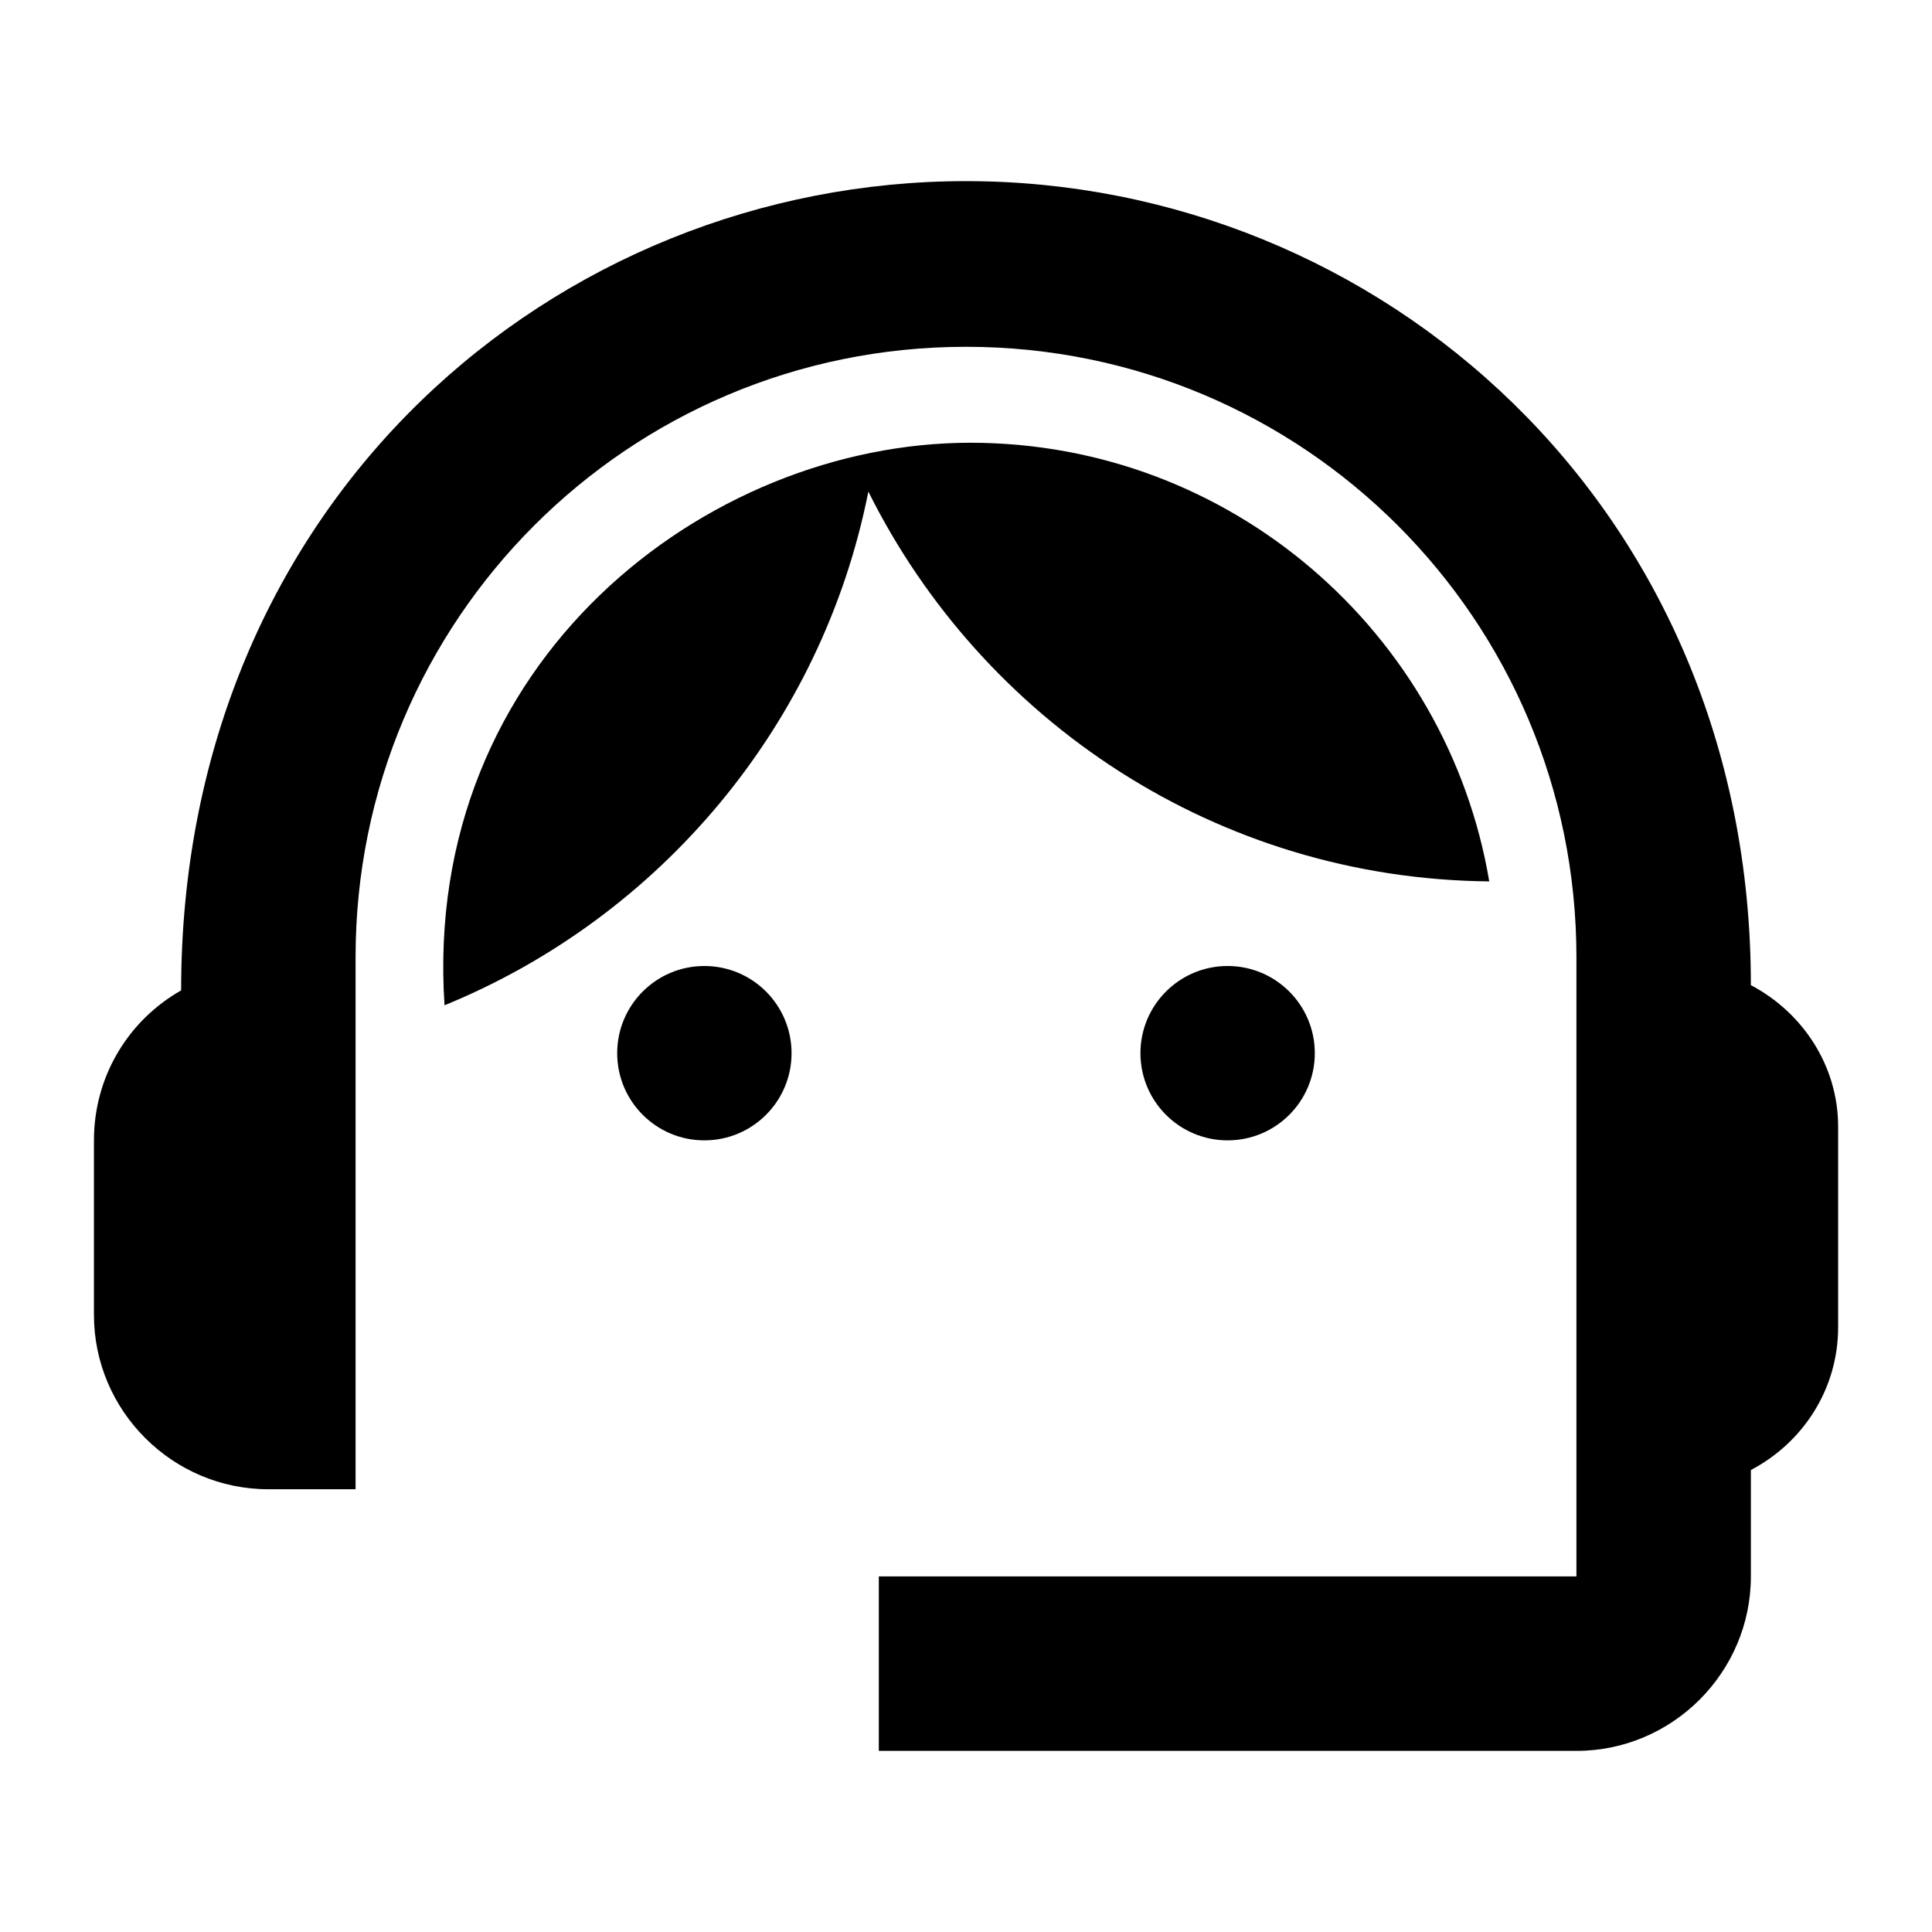
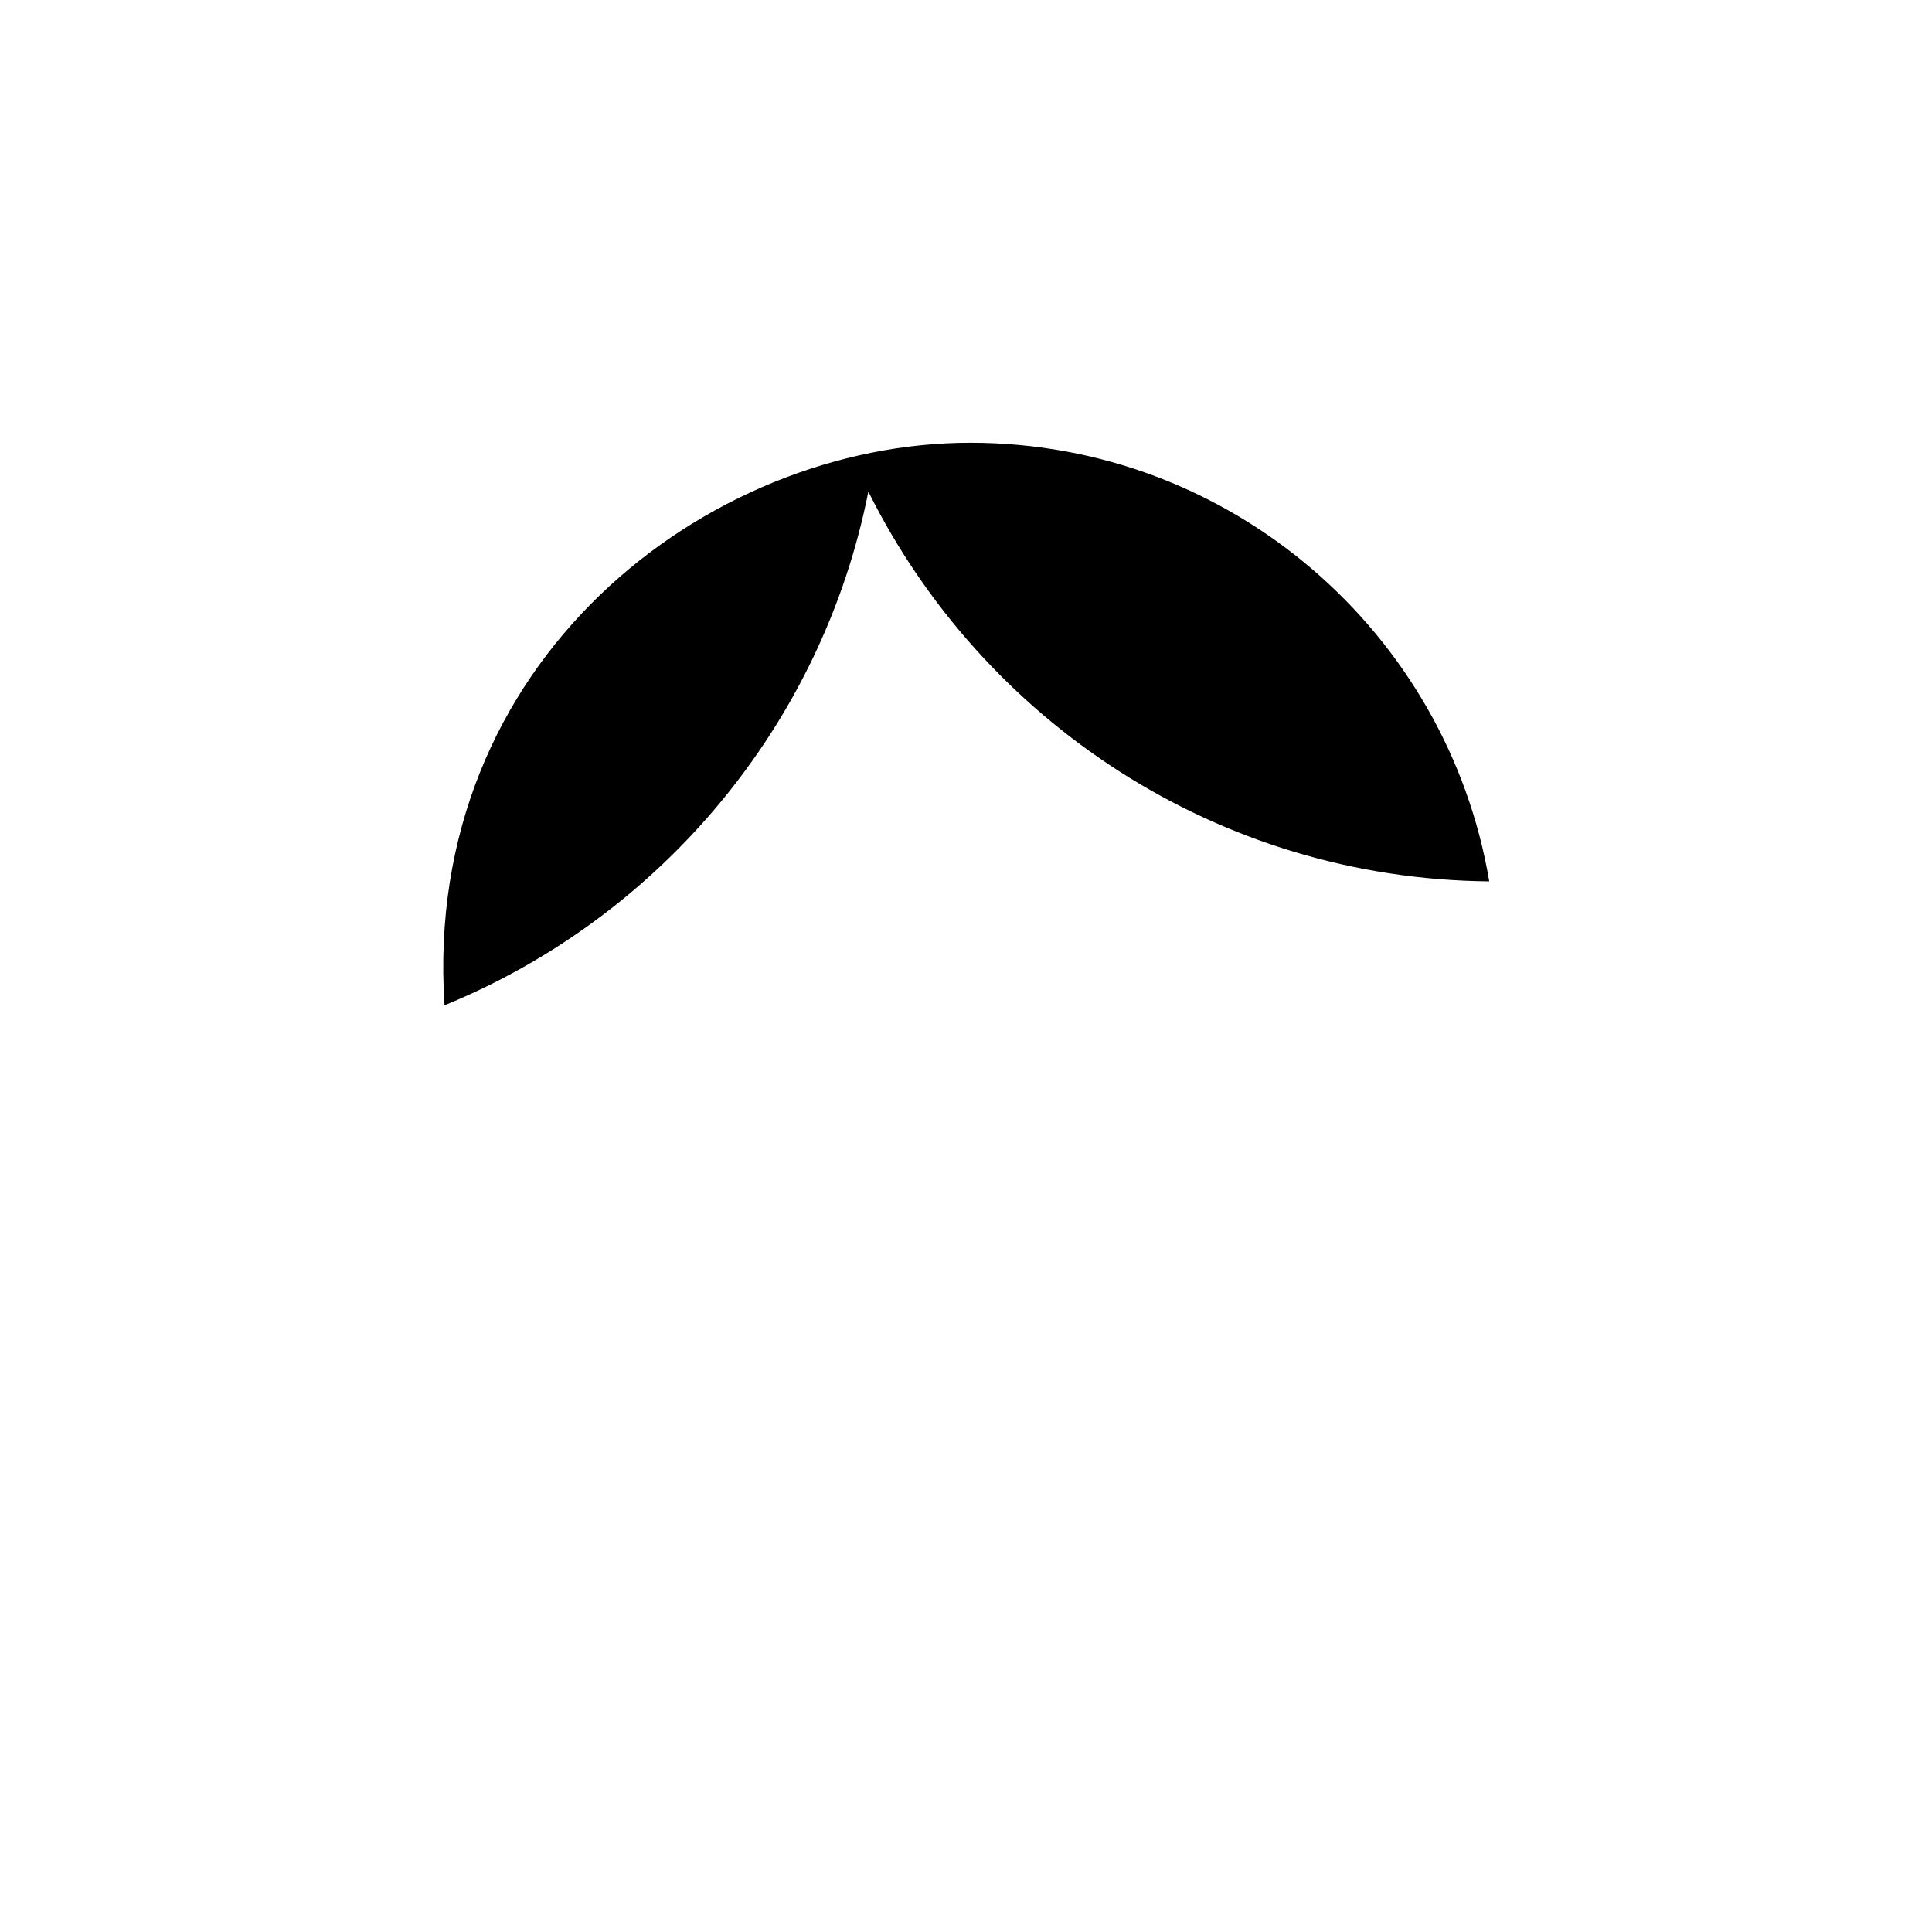
<svg xmlns="http://www.w3.org/2000/svg" xml:space="preserve" width="24px" height="24px" version="1.1" style="shape-rendering:geometricPrecision; text-rendering:geometricPrecision; image-rendering:optimizeQuality; fill-rule:evenodd; clip-rule:evenodd" viewBox="0 0 24 24" enable-background="new 0 0 24 24">
  <defs>
    <style type="text/css">
   
    .fil0 {fill:none}
    .fil1 {fill:black}
   
  </style>
  </defs>
  <g id="Ebene_x0020_1">
    <g id="_765370272">
      <g>
-         <rect class="fil0" x="-1" y="-1" width="26" height="26" />
-       </g>
+         </g>
      <g>
        <g>
-           <path class="fil1" d="M21.75 12.238c0,-5.947 -4.615,-9.988 -9.75,-9.988 -5.081,0 -9.75,3.954 -9.75,10.053 -0.65,0.369 -1.083,1.062 -1.083,1.864l0 2.167c0,1.191 0.975,2.166 2.167,2.166l1.083 0 0 -6.609c0,-4.192 3.39,-7.583 7.583,-7.583 4.193,0 7.583,3.391 7.583,7.583l0 7.692 -8.666 0 0 2.167 8.666 0c1.192,0 2.167,-0.975 2.167,-2.167l0 -1.322c0.639,-0.335 1.084,-0.996 1.084,-1.776l0 -2.492c-0.001,-0.758 -0.445,-1.419 -1.084,-1.755z" />
-           <circle class="fil1" cx="8.75" cy="13.083" r="1.083" />
-           <circle class="fil1" cx="15.25" cy="13.083" r="1.083" />
          <path class="fil1" d="M18.5 10.949c-0.52,-3.087 -3.207,-5.449 -6.446,-5.449 -3.282,0 -6.814,2.719 -6.532,6.988 2.675,-1.094 4.69,-3.478 5.265,-6.381 1.419,2.849 4.333,4.81 7.713,4.842z" />
        </g>
      </g>
    </g>
  </g>
</svg>